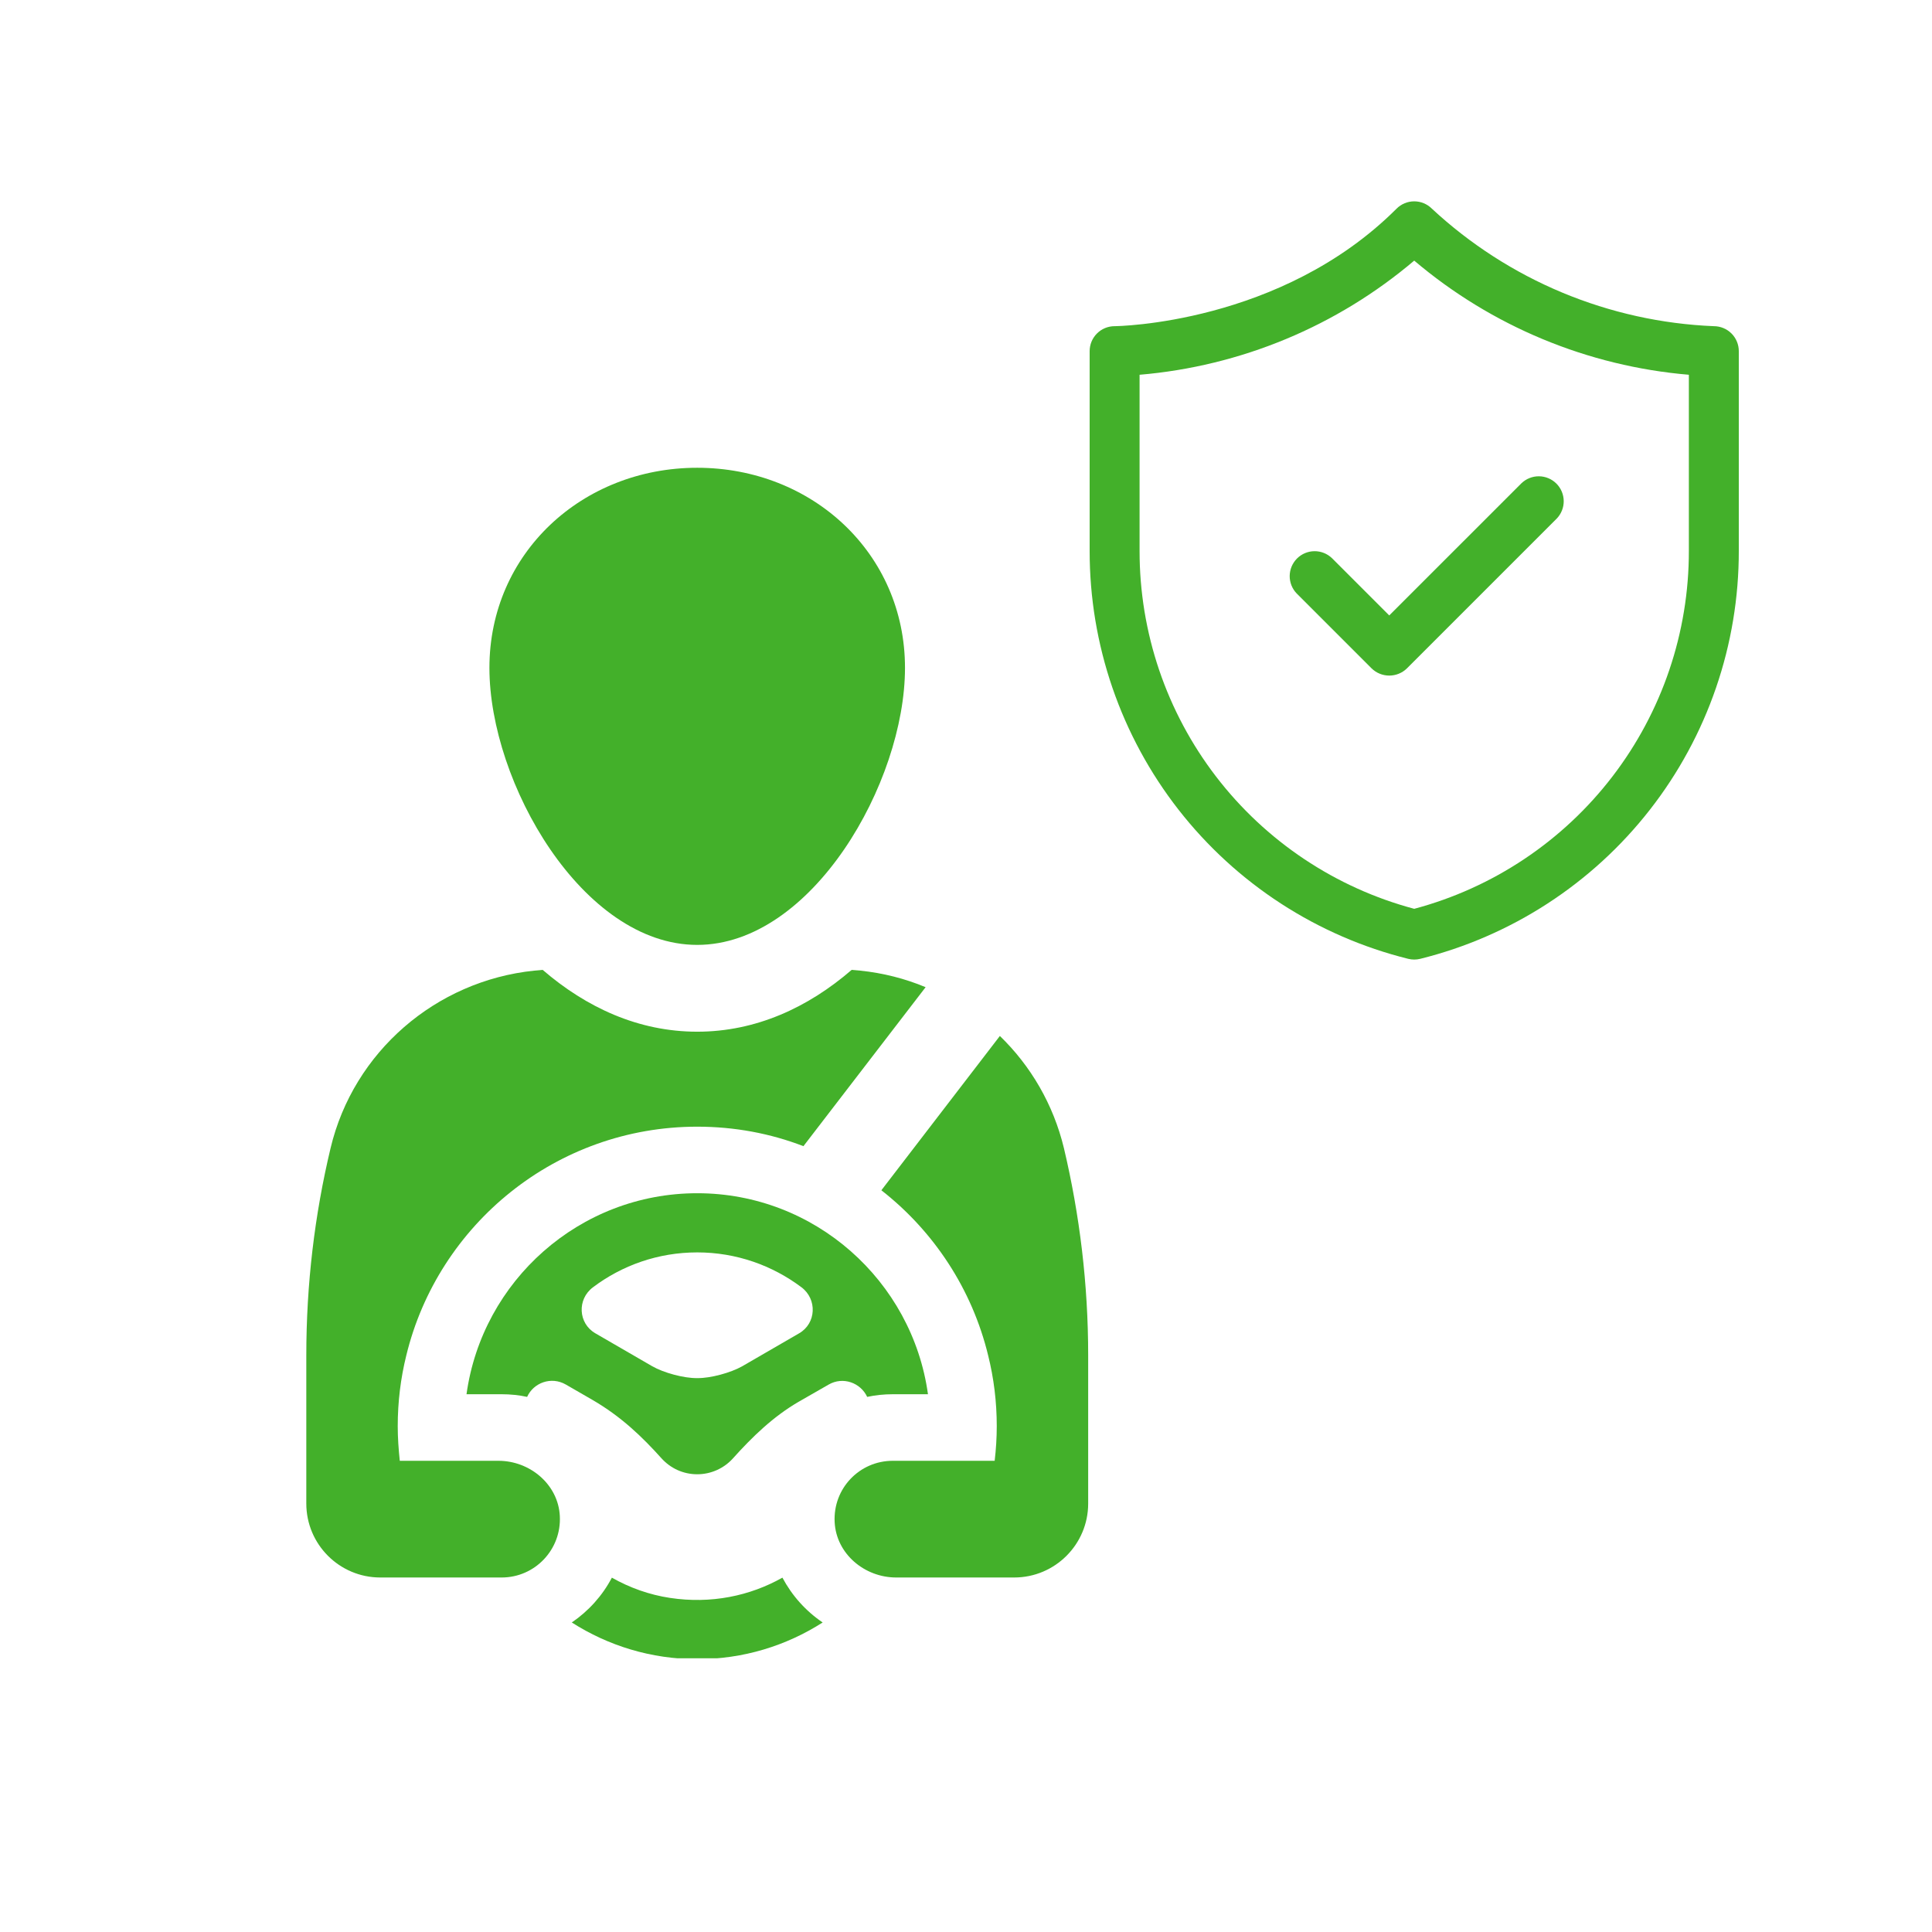
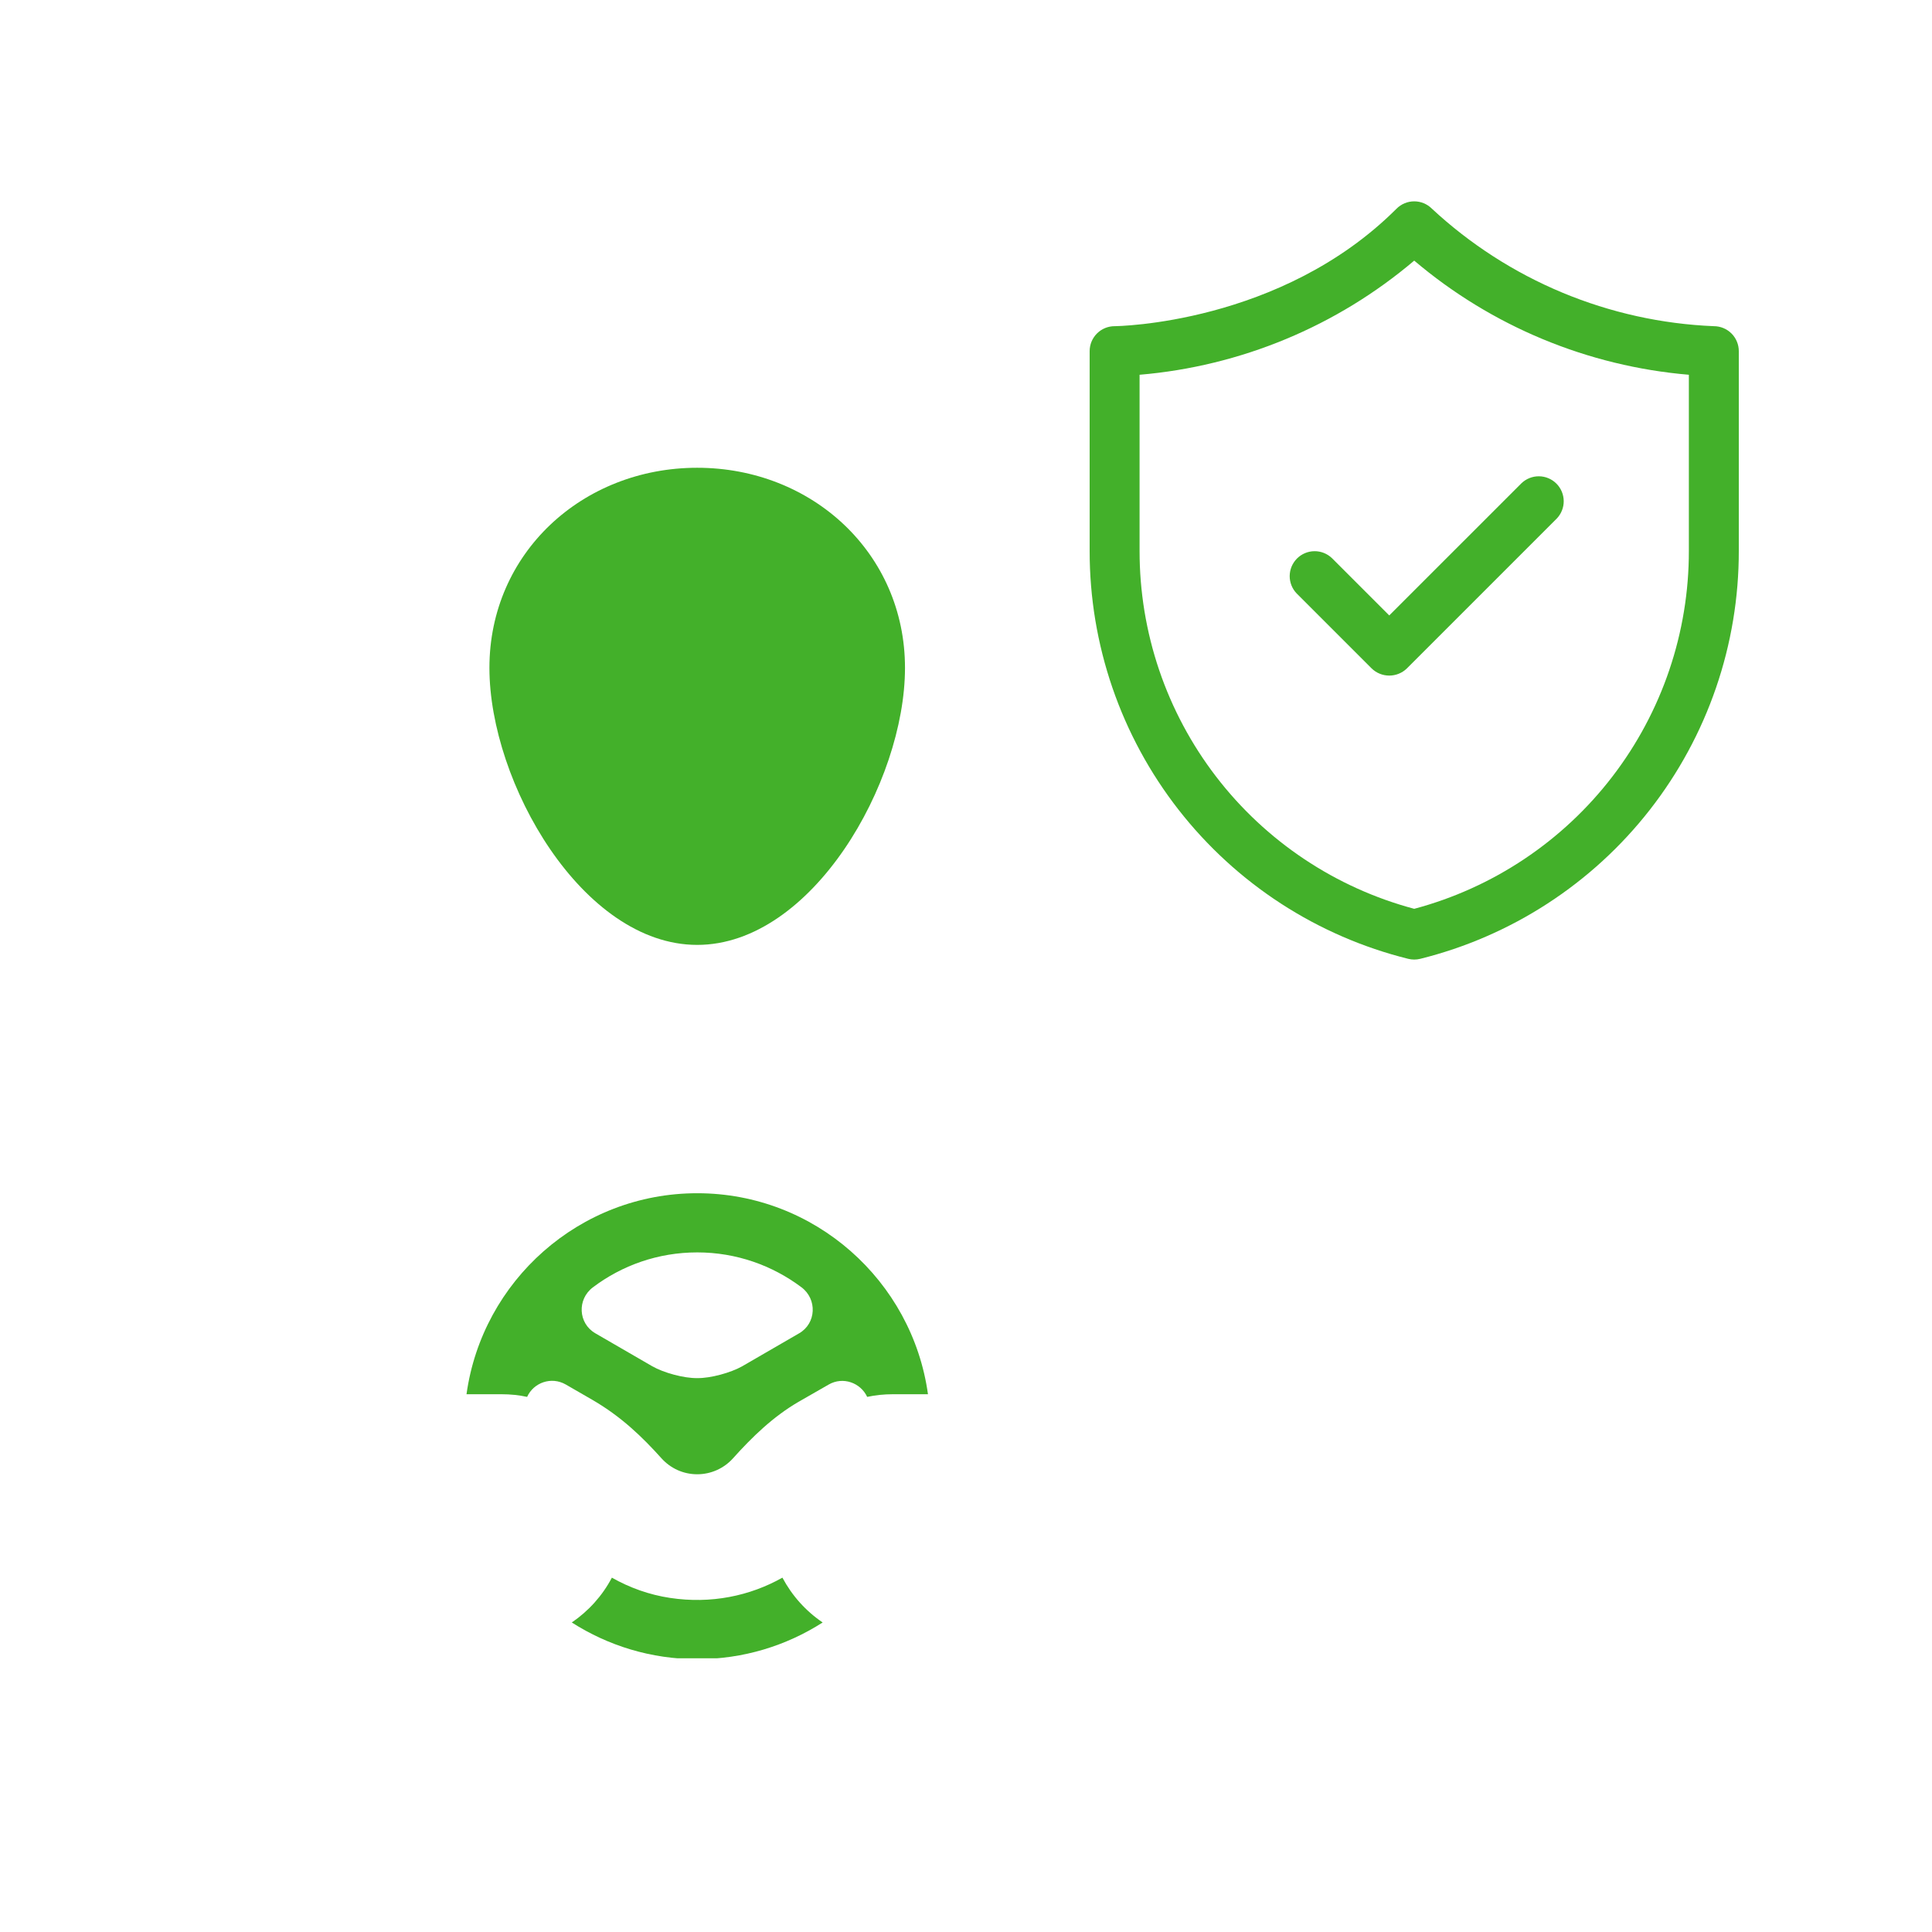
<svg xmlns="http://www.w3.org/2000/svg" width="1024" zoomAndPan="magnify" viewBox="0 0 768 768" height="1024" preserveAspectRatio="xMidYMid meet" version="1.0">
  <defs>
    <clipPath id="e3894632cf">
      <path d="M 433.152 80 L 691.152 80 L 691.152 382 L 433.152 382 Z M 433.152 80 " clip-rule="nonzero" />
    </clipPath>
    <clipPath id="e5a3ad9afe">
-       <path d="M 194 185.93 L 360 185.93 L 360 376 L 194 376 Z M 194 185.93 " clip-rule="nonzero" />
+       <path d="M 194 185.93 L 360 185.93 L 360 376 L 194 376 M 194 185.93 " clip-rule="nonzero" />
    </clipPath>
    <clipPath id="f6b886bd48">
      <path d="M 227 627 L 328 627 L 328 659.18 L 227 659.18 Z M 227 627 " clip-rule="nonzero" />
    </clipPath>
    <clipPath id="d0a6b04a59">
-       <path d="M 121.262 385 L 368 385 L 368 628 L 121.262 628 Z M 121.262 385 " clip-rule="nonzero" />
-     </clipPath>
+       </clipPath>
    <clipPath id="47e1bf1083">
      <path d="M 331 411 L 432.566 411 L 432.566 628 L 331 628 Z M 331 411 " clip-rule="nonzero" />
    </clipPath>
  </defs>
  <g clip-path="url(#e3894632cf)">
    <path fill="#43b02a" d="M 559.773 381.148 C 561.375 381.539 562.977 381.539 564.578 381.148 C 566.82 380.59 569.047 379.984 571.262 379.336 C 573.48 378.688 575.68 377.988 577.867 377.25 C 580.055 376.508 582.227 375.723 584.383 374.891 C 586.535 374.059 588.672 373.184 590.789 372.262 C 592.91 371.344 595.008 370.379 597.086 369.371 C 599.164 368.363 601.219 367.312 603.254 366.223 C 605.289 365.129 607.301 363.996 609.289 362.816 C 611.277 361.641 613.238 360.426 615.176 359.168 C 617.113 357.91 619.023 356.613 620.906 355.277 C 622.789 353.938 624.645 352.562 626.469 351.148 C 628.297 349.734 630.094 348.285 631.859 346.797 C 633.625 345.309 635.359 343.785 637.062 342.223 C 638.766 340.664 640.434 339.066 642.07 337.438 C 643.707 335.809 645.309 334.145 646.875 332.449 C 648.441 330.754 649.973 329.023 651.469 327.266 C 652.965 325.504 654.426 323.715 655.844 321.895 C 657.266 320.074 658.648 318.227 659.996 316.348 C 661.34 314.469 662.645 312.566 663.91 310.633 C 665.176 308.703 666.398 306.746 667.586 304.762 C 668.77 302.777 669.91 300.773 671.012 298.742 C 672.113 296.711 673.172 294.66 674.188 292.586 C 675.203 290.512 676.176 288.418 677.105 286.305 C 678.035 284.188 678.918 282.055 679.758 279.906 C 680.598 277.754 681.395 275.586 682.145 273.402 C 682.895 271.219 683.598 269.02 684.258 266.805 C 684.918 264.59 685.531 262.367 686.098 260.125 C 686.664 257.887 687.184 255.637 687.656 253.379 C 688.129 251.117 688.555 248.848 688.934 246.57 C 689.312 244.293 689.645 242.008 689.93 239.715 C 690.215 237.422 690.449 235.125 690.641 232.824 C 690.828 230.523 690.969 228.219 691.062 225.91 C 691.156 223.602 691.203 221.293 691.199 218.984 L 691.199 139.586 C 691.199 138.934 691.137 138.289 691.008 137.648 C 690.883 137.008 690.691 136.391 690.441 135.785 C 690.195 135.184 689.887 134.613 689.527 134.07 C 689.164 133.527 688.754 133.027 688.293 132.566 C 687.832 132.105 687.328 131.695 686.789 131.332 C 686.246 130.973 685.676 130.664 685.07 130.414 C 684.469 130.168 683.848 129.977 683.211 129.852 C 682.57 129.723 681.926 129.66 681.273 129.66 C 676.109 129.449 670.961 129.008 665.836 128.34 C 660.707 127.672 655.621 126.781 650.574 125.66 C 645.527 124.543 640.539 123.203 635.609 121.645 C 630.68 120.086 625.828 118.312 621.055 116.324 C 616.285 114.332 611.609 112.137 607.031 109.734 C 602.453 107.332 597.992 104.73 593.645 101.934 C 589.297 99.137 585.082 96.152 580.996 92.98 C 576.914 89.809 572.98 86.465 569.191 82.945 C 568.73 82.484 568.23 82.07 567.688 81.711 C 567.148 81.348 566.574 81.043 565.973 80.793 C 565.371 80.543 564.75 80.355 564.109 80.227 C 563.473 80.102 562.828 80.039 562.176 80.039 C 561.523 80.039 560.879 80.102 560.238 80.227 C 559.602 80.355 558.98 80.543 558.379 80.793 C 557.777 81.043 557.203 81.348 556.664 81.711 C 556.121 82.07 555.621 82.484 555.16 82.945 C 509.176 128.926 443.711 129.66 443.078 129.66 C 442.426 129.66 441.781 129.723 441.141 129.852 C 440.5 129.977 439.879 130.168 439.277 130.414 C 438.676 130.664 438.105 130.973 437.562 131.332 C 437.02 131.695 436.52 132.105 436.059 132.566 C 435.598 133.027 435.188 133.527 434.824 134.07 C 434.461 134.613 434.156 135.184 433.906 135.785 C 433.656 136.391 433.469 137.008 433.344 137.648 C 433.215 138.289 433.152 138.934 433.152 139.586 L 433.152 218.984 C 433.148 221.293 433.195 223.602 433.289 225.91 C 433.383 228.219 433.523 230.523 433.711 232.824 C 433.898 235.125 434.137 237.422 434.422 239.715 C 434.703 242.008 435.035 244.293 435.414 246.57 C 435.793 248.848 436.219 251.117 436.695 253.379 C 437.168 255.637 437.688 257.887 438.254 260.125 C 438.82 262.367 439.434 264.59 440.094 266.805 C 440.75 269.02 441.457 271.219 442.207 273.402 C 442.957 275.586 443.754 277.754 444.594 279.906 C 445.434 282.055 446.316 284.188 447.246 286.305 C 448.176 288.418 449.148 290.512 450.164 292.586 C 451.18 294.66 452.238 296.711 453.34 298.742 C 454.441 300.773 455.582 302.777 456.766 304.762 C 457.949 306.746 459.176 308.703 460.441 310.633 C 461.707 312.566 463.012 314.473 464.355 316.348 C 465.699 318.227 467.082 320.074 468.504 321.895 C 469.926 323.715 471.387 325.504 472.879 327.266 C 474.375 329.023 475.906 330.754 477.477 332.449 C 479.043 334.145 480.645 335.809 482.281 337.438 C 483.918 339.066 485.586 340.664 487.289 342.223 C 488.992 343.785 490.727 345.309 492.492 346.797 C 494.258 348.285 496.055 349.734 497.879 351.148 C 499.707 352.562 501.562 353.938 503.445 355.277 C 505.328 356.613 507.238 357.91 509.176 359.168 C 511.113 360.426 513.074 361.641 515.062 362.816 C 517.051 363.996 519.062 365.129 521.098 366.223 C 523.129 367.312 525.188 368.363 527.266 369.371 C 529.344 370.379 531.441 371.344 533.559 372.262 C 535.68 373.184 537.816 374.059 539.969 374.891 C 542.125 375.723 544.297 376.508 546.48 377.25 C 548.668 377.988 550.871 378.688 553.086 379.336 C 555.305 379.984 557.531 380.59 559.773 381.148 Z M 453 148.973 C 462.996 148.129 472.867 146.516 482.613 144.137 C 492.359 141.762 501.863 138.648 511.125 134.797 C 520.391 130.949 529.301 126.406 537.859 121.176 C 546.418 115.945 554.523 110.086 562.176 103.598 C 569.828 110.086 577.93 115.945 586.492 121.176 C 595.051 126.406 603.961 130.949 613.223 134.797 C 622.488 138.648 631.992 141.762 641.738 144.137 C 651.484 146.516 661.355 148.129 671.348 148.973 L 671.348 218.984 C 671.352 220.992 671.312 223 671.23 225.008 C 671.152 227.016 671.031 229.023 670.867 231.023 C 670.707 233.027 670.504 235.027 670.258 237.02 C 670.016 239.016 669.73 241.004 669.402 242.984 C 669.078 244.969 668.711 246.945 668.305 248.91 C 667.898 250.879 667.453 252.836 666.965 254.789 C 666.477 256.738 665.953 258.676 665.387 260.602 C 664.82 262.531 664.215 264.445 663.57 266.348 C 662.926 268.254 662.242 270.141 661.52 272.016 C 660.797 273.891 660.035 275.75 659.238 277.594 C 658.438 279.438 657.602 281.266 656.73 283.074 C 655.855 284.883 654.945 286.676 654 288.445 C 653.055 290.219 652.07 291.973 651.051 293.703 C 650.035 295.438 648.98 297.145 647.891 298.836 C 646.805 300.523 645.68 302.191 644.523 303.832 C 643.367 305.477 642.176 307.094 640.953 308.688 C 639.73 310.281 638.477 311.852 637.188 313.395 C 635.902 314.934 634.582 316.449 633.234 317.941 C 631.883 319.43 630.504 320.887 629.094 322.32 C 627.684 323.754 626.246 325.156 624.781 326.527 C 623.312 327.902 621.82 329.246 620.297 330.555 C 618.773 331.867 617.227 333.148 615.652 334.398 C 614.078 335.645 612.48 336.859 610.855 338.043 C 609.23 339.227 607.582 340.375 605.914 341.492 C 604.242 342.605 602.547 343.688 600.832 344.734 C 599.117 345.781 597.379 346.789 595.625 347.766 C 593.867 348.738 592.09 349.68 590.297 350.582 C 588.5 351.484 586.688 352.348 584.855 353.176 C 583.023 354.004 581.18 354.793 579.316 355.547 C 577.453 356.297 575.574 357.012 573.68 357.688 C 571.789 358.359 569.883 358.996 567.965 359.594 C 566.047 360.191 564.117 360.75 562.176 361.266 C 560.234 360.75 558.305 360.191 556.387 359.594 C 554.469 358.996 552.562 358.359 550.668 357.688 C 548.777 357.012 546.898 356.297 545.035 355.547 C 543.172 354.793 541.324 354.004 539.496 353.176 C 537.664 352.348 535.852 351.484 534.055 350.582 C 532.262 349.68 530.484 348.738 528.727 347.766 C 526.969 346.789 525.234 345.781 523.52 344.734 C 521.805 343.688 520.109 342.605 518.438 341.492 C 516.766 340.375 515.121 339.227 513.496 338.043 C 511.871 336.859 510.273 335.645 508.699 334.398 C 507.125 333.148 505.574 331.867 504.055 330.555 C 502.531 329.246 501.039 327.902 499.57 326.527 C 498.105 325.156 496.664 323.754 495.258 322.32 C 493.848 320.887 492.469 319.43 491.117 317.941 C 489.77 316.449 488.449 314.934 487.164 313.395 C 485.875 311.852 484.621 310.281 483.398 308.688 C 482.176 307.094 480.984 305.477 479.828 303.832 C 478.672 302.191 477.547 300.523 476.461 298.836 C 475.371 297.145 474.316 295.434 473.297 293.703 C 472.281 291.973 471.297 290.219 470.352 288.445 C 469.406 286.676 468.496 284.883 467.621 283.074 C 466.746 281.266 465.91 279.438 465.113 277.594 C 464.316 275.75 463.555 273.891 462.832 272.016 C 462.109 270.141 461.426 268.254 460.781 266.348 C 460.137 264.445 459.531 262.531 458.965 260.602 C 458.398 258.676 457.871 256.738 457.387 254.789 C 456.898 252.836 456.453 250.879 456.047 248.91 C 455.641 246.945 455.273 244.969 454.945 242.984 C 454.621 241.004 454.336 239.016 454.094 237.02 C 453.848 235.027 453.645 233.027 453.48 231.023 C 453.32 229.023 453.199 227.016 453.117 225.008 C 453.039 223 453 220.992 453 218.984 Z M 453 148.973 " fill-opacity="1" fill-rule="nonzero" />
  </g>
  <path fill="#43b02a" d="M 545.234 265.699 C 545.699 266.152 546.203 266.559 546.746 266.914 C 547.289 267.27 547.863 267.57 548.465 267.812 C 549.066 268.059 549.684 268.242 550.32 268.367 C 550.957 268.492 551.602 268.555 552.25 268.555 C 552.898 268.555 553.543 268.492 554.18 268.367 C 554.816 268.242 555.438 268.059 556.039 267.812 C 556.641 267.57 557.211 267.27 557.754 266.914 C 558.297 266.559 558.801 266.152 559.266 265.699 L 618.816 206.152 C 619.266 205.688 619.664 205.184 620.012 204.645 C 620.363 204.102 620.656 203.531 620.895 202.934 C 621.133 202.336 621.312 201.719 621.434 201.086 C 621.551 200.453 621.609 199.816 621.602 199.172 C 621.598 198.527 621.527 197.887 621.398 197.258 C 621.27 196.625 621.078 196.012 620.832 195.418 C 620.582 194.824 620.277 194.258 619.918 193.723 C 619.559 193.191 619.152 192.695 618.695 192.238 C 618.238 191.781 617.746 191.375 617.211 191.016 C 616.676 190.656 616.109 190.352 615.516 190.105 C 614.922 189.855 614.309 189.664 613.676 189.535 C 613.047 189.406 612.41 189.336 611.766 189.332 C 611.121 189.328 610.48 189.383 609.848 189.5 C 609.215 189.621 608.598 189.801 608 190.039 C 607.402 190.277 606.832 190.57 606.289 190.922 C 605.75 191.27 605.246 191.668 604.781 192.117 L 552.25 244.648 L 529.492 221.891 C 529.027 221.445 528.527 221.047 527.984 220.695 C 527.445 220.348 526.875 220.051 526.277 219.812 C 525.676 219.574 525.062 219.395 524.43 219.277 C 523.793 219.156 523.156 219.102 522.512 219.105 C 521.867 219.113 521.23 219.18 520.598 219.309 C 519.969 219.438 519.355 219.629 518.762 219.879 C 518.164 220.129 517.602 220.43 517.066 220.789 C 516.531 221.148 516.035 221.559 515.578 222.012 C 515.125 222.469 514.715 222.965 514.359 223.5 C 514 224.035 513.695 224.598 513.445 225.191 C 513.195 225.789 513.008 226.398 512.875 227.031 C 512.746 227.664 512.68 228.301 512.672 228.945 C 512.668 229.59 512.723 230.227 512.844 230.859 C 512.961 231.496 513.141 232.109 513.379 232.711 C 513.617 233.309 513.914 233.879 514.262 234.418 C 514.613 234.961 515.012 235.461 515.461 235.926 Z M 545.234 265.699 " fill-opacity="1" fill-rule="nonzero" />
  <g clip-path="url(#e5a3ad9afe)">
    <path fill="#43b02a" d="M 277.148 375.609 C 322.777 375.609 359.75 311.102 359.75 265.488 C 359.75 219.863 322.777 185.945 277.148 185.945 C 231.539 185.945 194.551 219.863 194.551 265.488 C 194.551 311.102 231.539 375.609 277.148 375.609 " fill-opacity="1" fill-rule="nonzero" />
  </g>
  <path fill="#43b02a" d="M 317.676 530.004 L 295.043 543.113 C 290.453 545.699 282.461 547.883 277.227 547.82 L 277.105 547.82 C 271.809 547.883 263.816 545.699 259.289 543.113 L 236.656 530.004 C 229.824 526.062 229.355 516.477 235.707 511.723 C 247.234 503.023 261.574 497.848 277.164 497.848 C 292.68 497.848 307.035 503.023 318.605 511.723 C 324.914 516.477 324.492 526.062 317.676 530.004 Z M 344.715 555.285 C 348.012 554.578 351.426 554.23 354.887 554.23 L 368.883 554.23 C 362.652 509.191 323.902 474.328 277.164 474.328 C 230.367 474.328 191.676 509.191 185.445 554.23 L 199.426 554.23 C 202.902 554.23 206.32 554.578 209.539 555.285 C 212.082 549.641 219.125 547.055 224.887 550.352 L 235.48 556.461 C 246.934 563.109 255.285 571.16 263.051 579.812 C 266.527 583.621 271.523 586.043 277.164 586.043 C 282.746 586.043 287.805 583.621 291.281 579.812 C 299.031 571.16 307.383 563.109 317.375 557.285 L 329.367 550.41 C 335.129 547.055 342.129 549.703 344.715 555.285 " fill-opacity="1" fill-rule="nonzero" />
  <g clip-path="url(#f6b886bd48)">
    <path fill="#43b02a" d="M 311.023 627.141 C 298.098 634.422 282.629 637.66 266.344 635.191 C 258.113 633.957 250.289 631.145 243.23 627.141 C 239.469 634.316 233.945 640.426 227.297 644.957 C 241.711 654.18 258.82 659.539 277.164 659.539 C 295.508 659.539 312.617 654.18 327.02 644.957 C 320.324 640.426 314.844 634.316 311.023 627.141 " fill-opacity="1" fill-rule="nonzero" />
  </g>
  <g clip-path="url(#d0a6b04a59)">
-     <path fill="#43b02a" d="M 198.148 580.688 L 158.918 580.688 C 158.449 576.156 158.105 571.582 158.105 566.934 C 158.105 557.227 159.277 547.82 161.504 538.824 C 174.145 486.668 221.188 447.871 277.164 447.871 C 292.031 447.871 306.27 450.566 319.375 455.621 L 367.949 392.422 C 359.777 389.004 351.008 386.777 341.961 385.844 C 340.832 385.723 339.66 385.664 338.547 385.543 C 321.254 400.473 300.504 410.117 277.164 410.117 C 253.766 410.117 233.059 400.473 215.723 385.543 C 214.594 385.664 213.48 385.723 212.367 385.844 C 173.211 389.891 140.512 418.168 131.41 456.391 C 125.059 482.965 121.762 510.488 121.762 538.824 L 121.762 597.676 C 121.762 613.914 134.93 627.078 151.168 627.078 L 199.426 627.078 C 212.668 627.078 223.246 615.961 222.539 602.625 C 221.895 590.09 210.668 580.688 198.148 580.688 " fill-opacity="1" fill-rule="nonzero" />
-   </g>
+     </g>
  <g clip-path="url(#47e1bf1083)">
-     <path fill="#43b02a" d="M 422.922 456.391 C 418.738 439.055 409.754 423.703 397.461 411.816 L 350.359 473.152 C 371.125 489.375 386.398 512.367 392.809 538.824 C 395.051 547.82 396.227 557.227 396.227 566.934 C 396.227 571.582 395.926 576.156 395.398 580.688 L 354.887 580.688 C 341.66 580.688 331.082 591.688 331.789 605.094 C 332.438 617.676 343.664 627.078 356.242 627.078 L 403.164 627.078 C 419.383 627.078 432.566 613.914 432.566 597.676 L 432.566 538.824 C 432.566 510.488 429.211 482.965 422.922 456.391 " fill-opacity="1" fill-rule="nonzero" />
-   </g>
+     </g>
</svg>